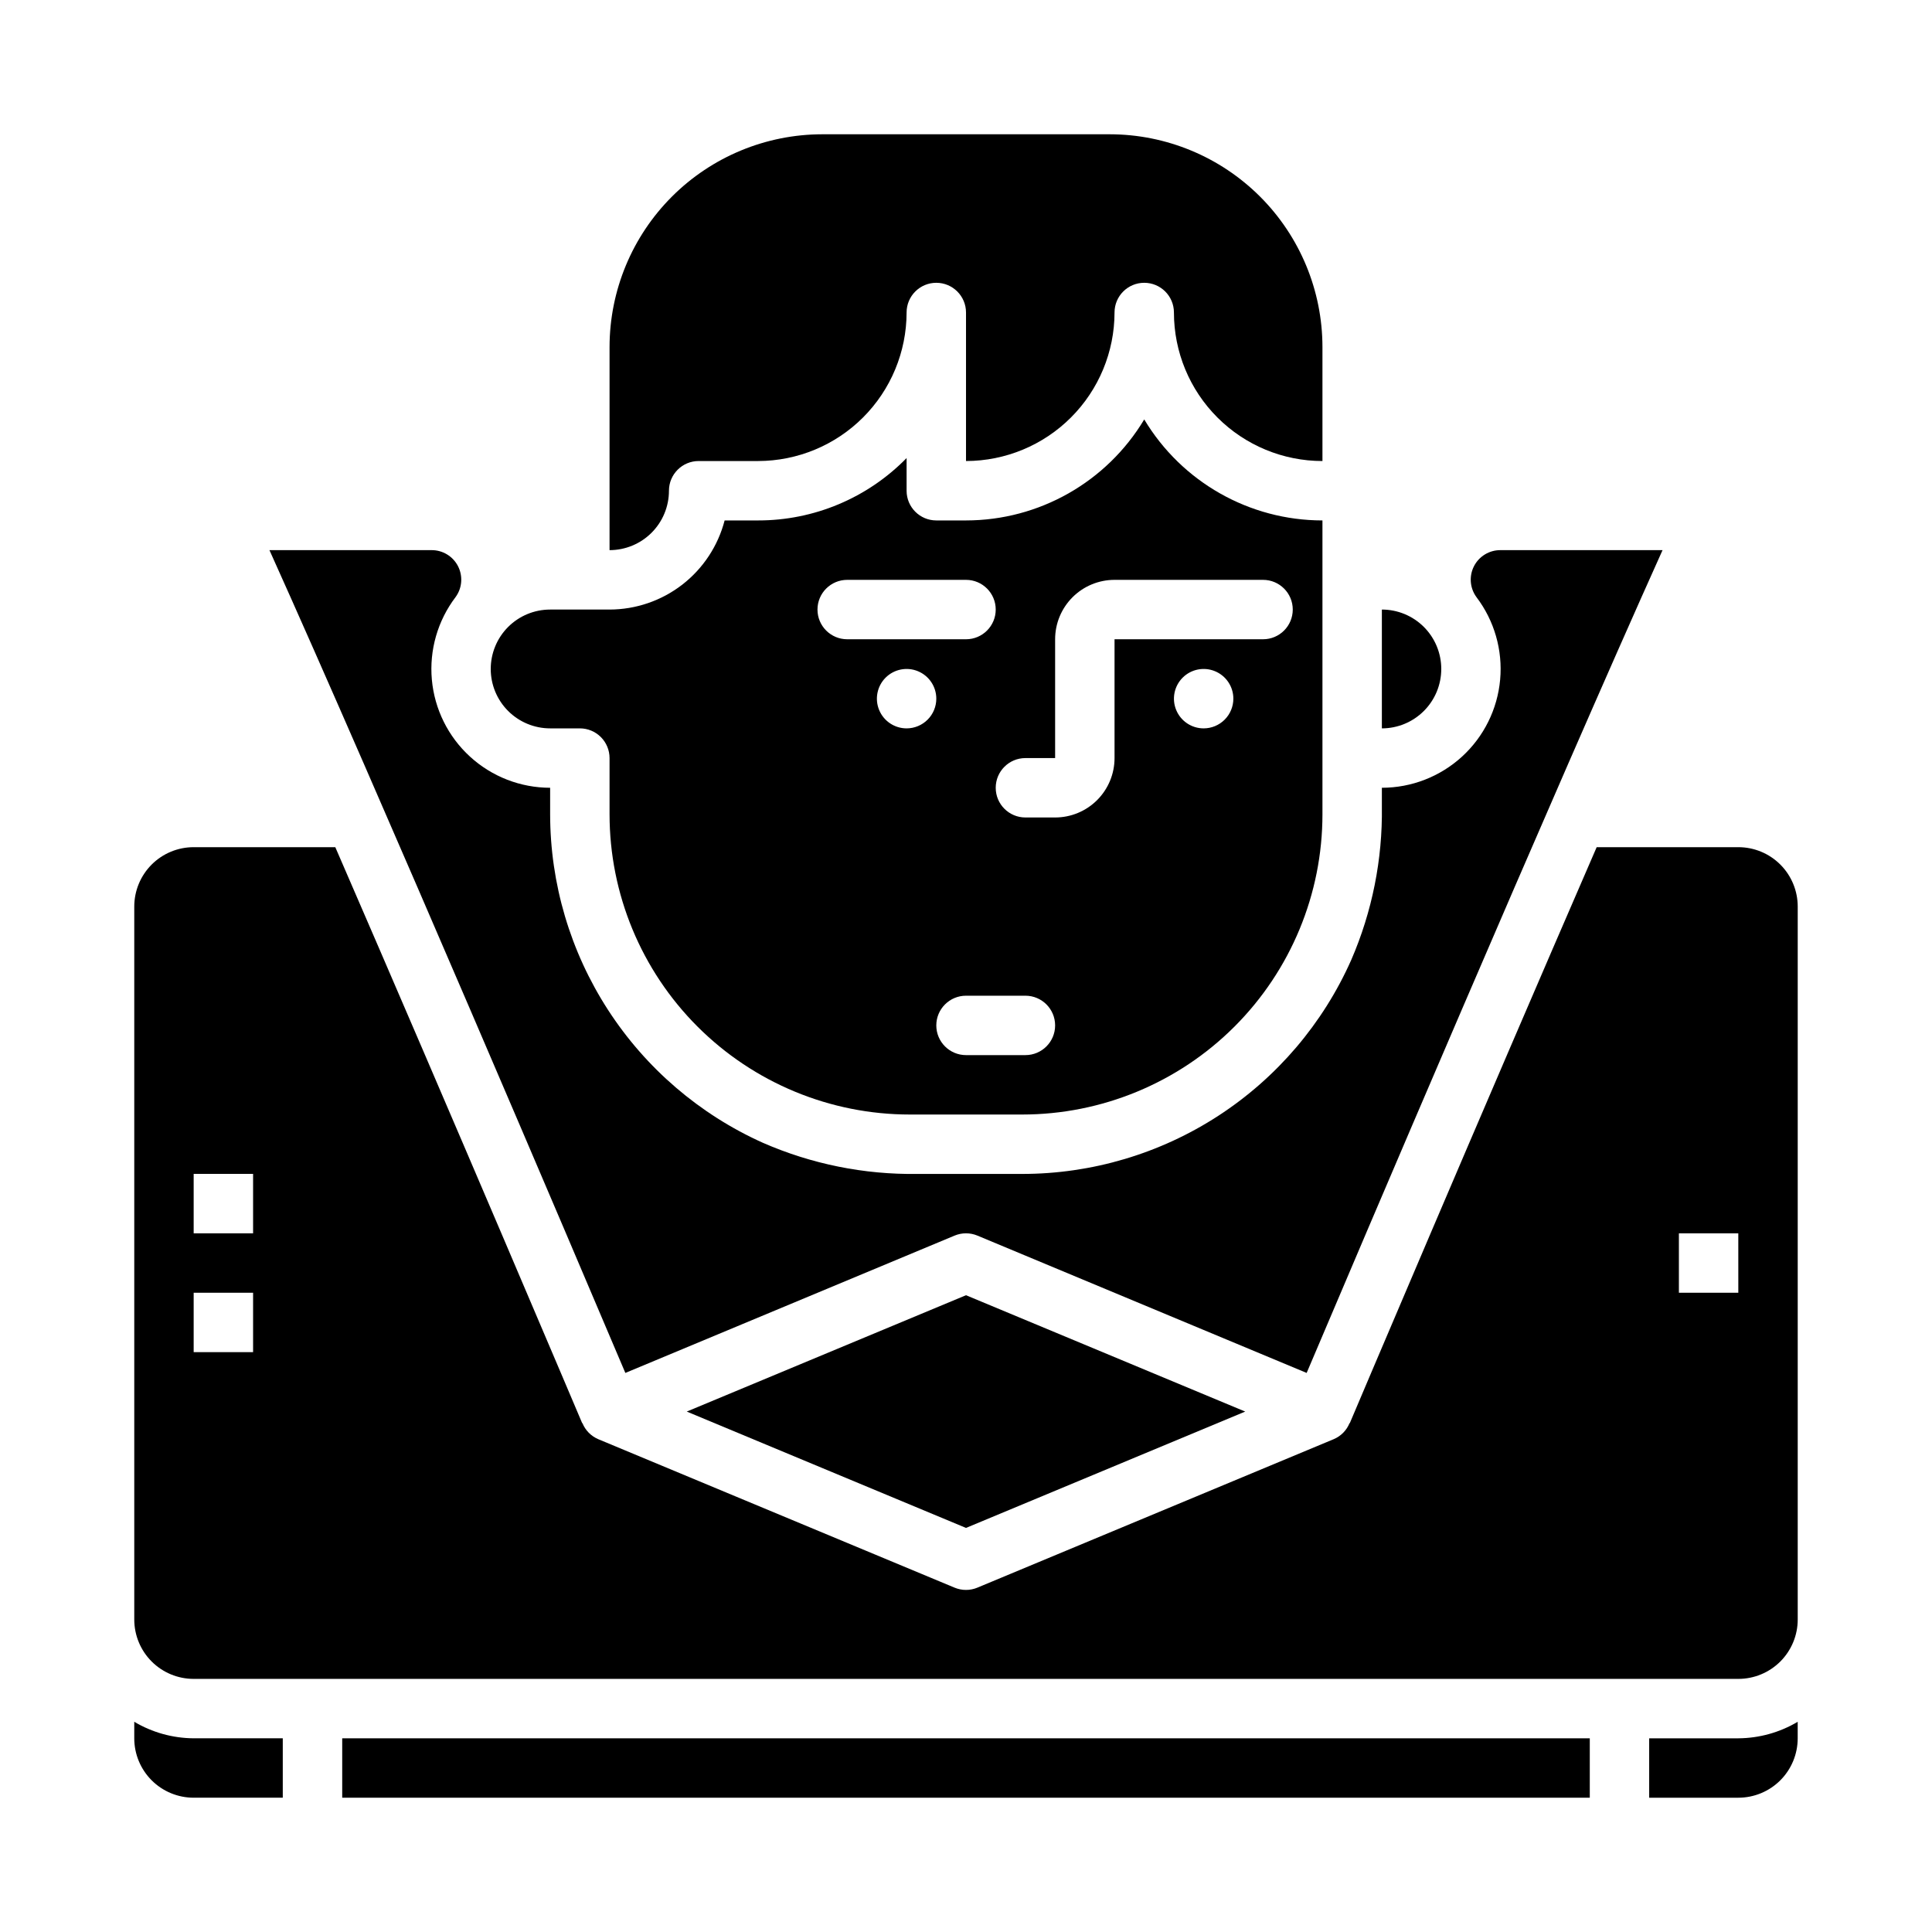
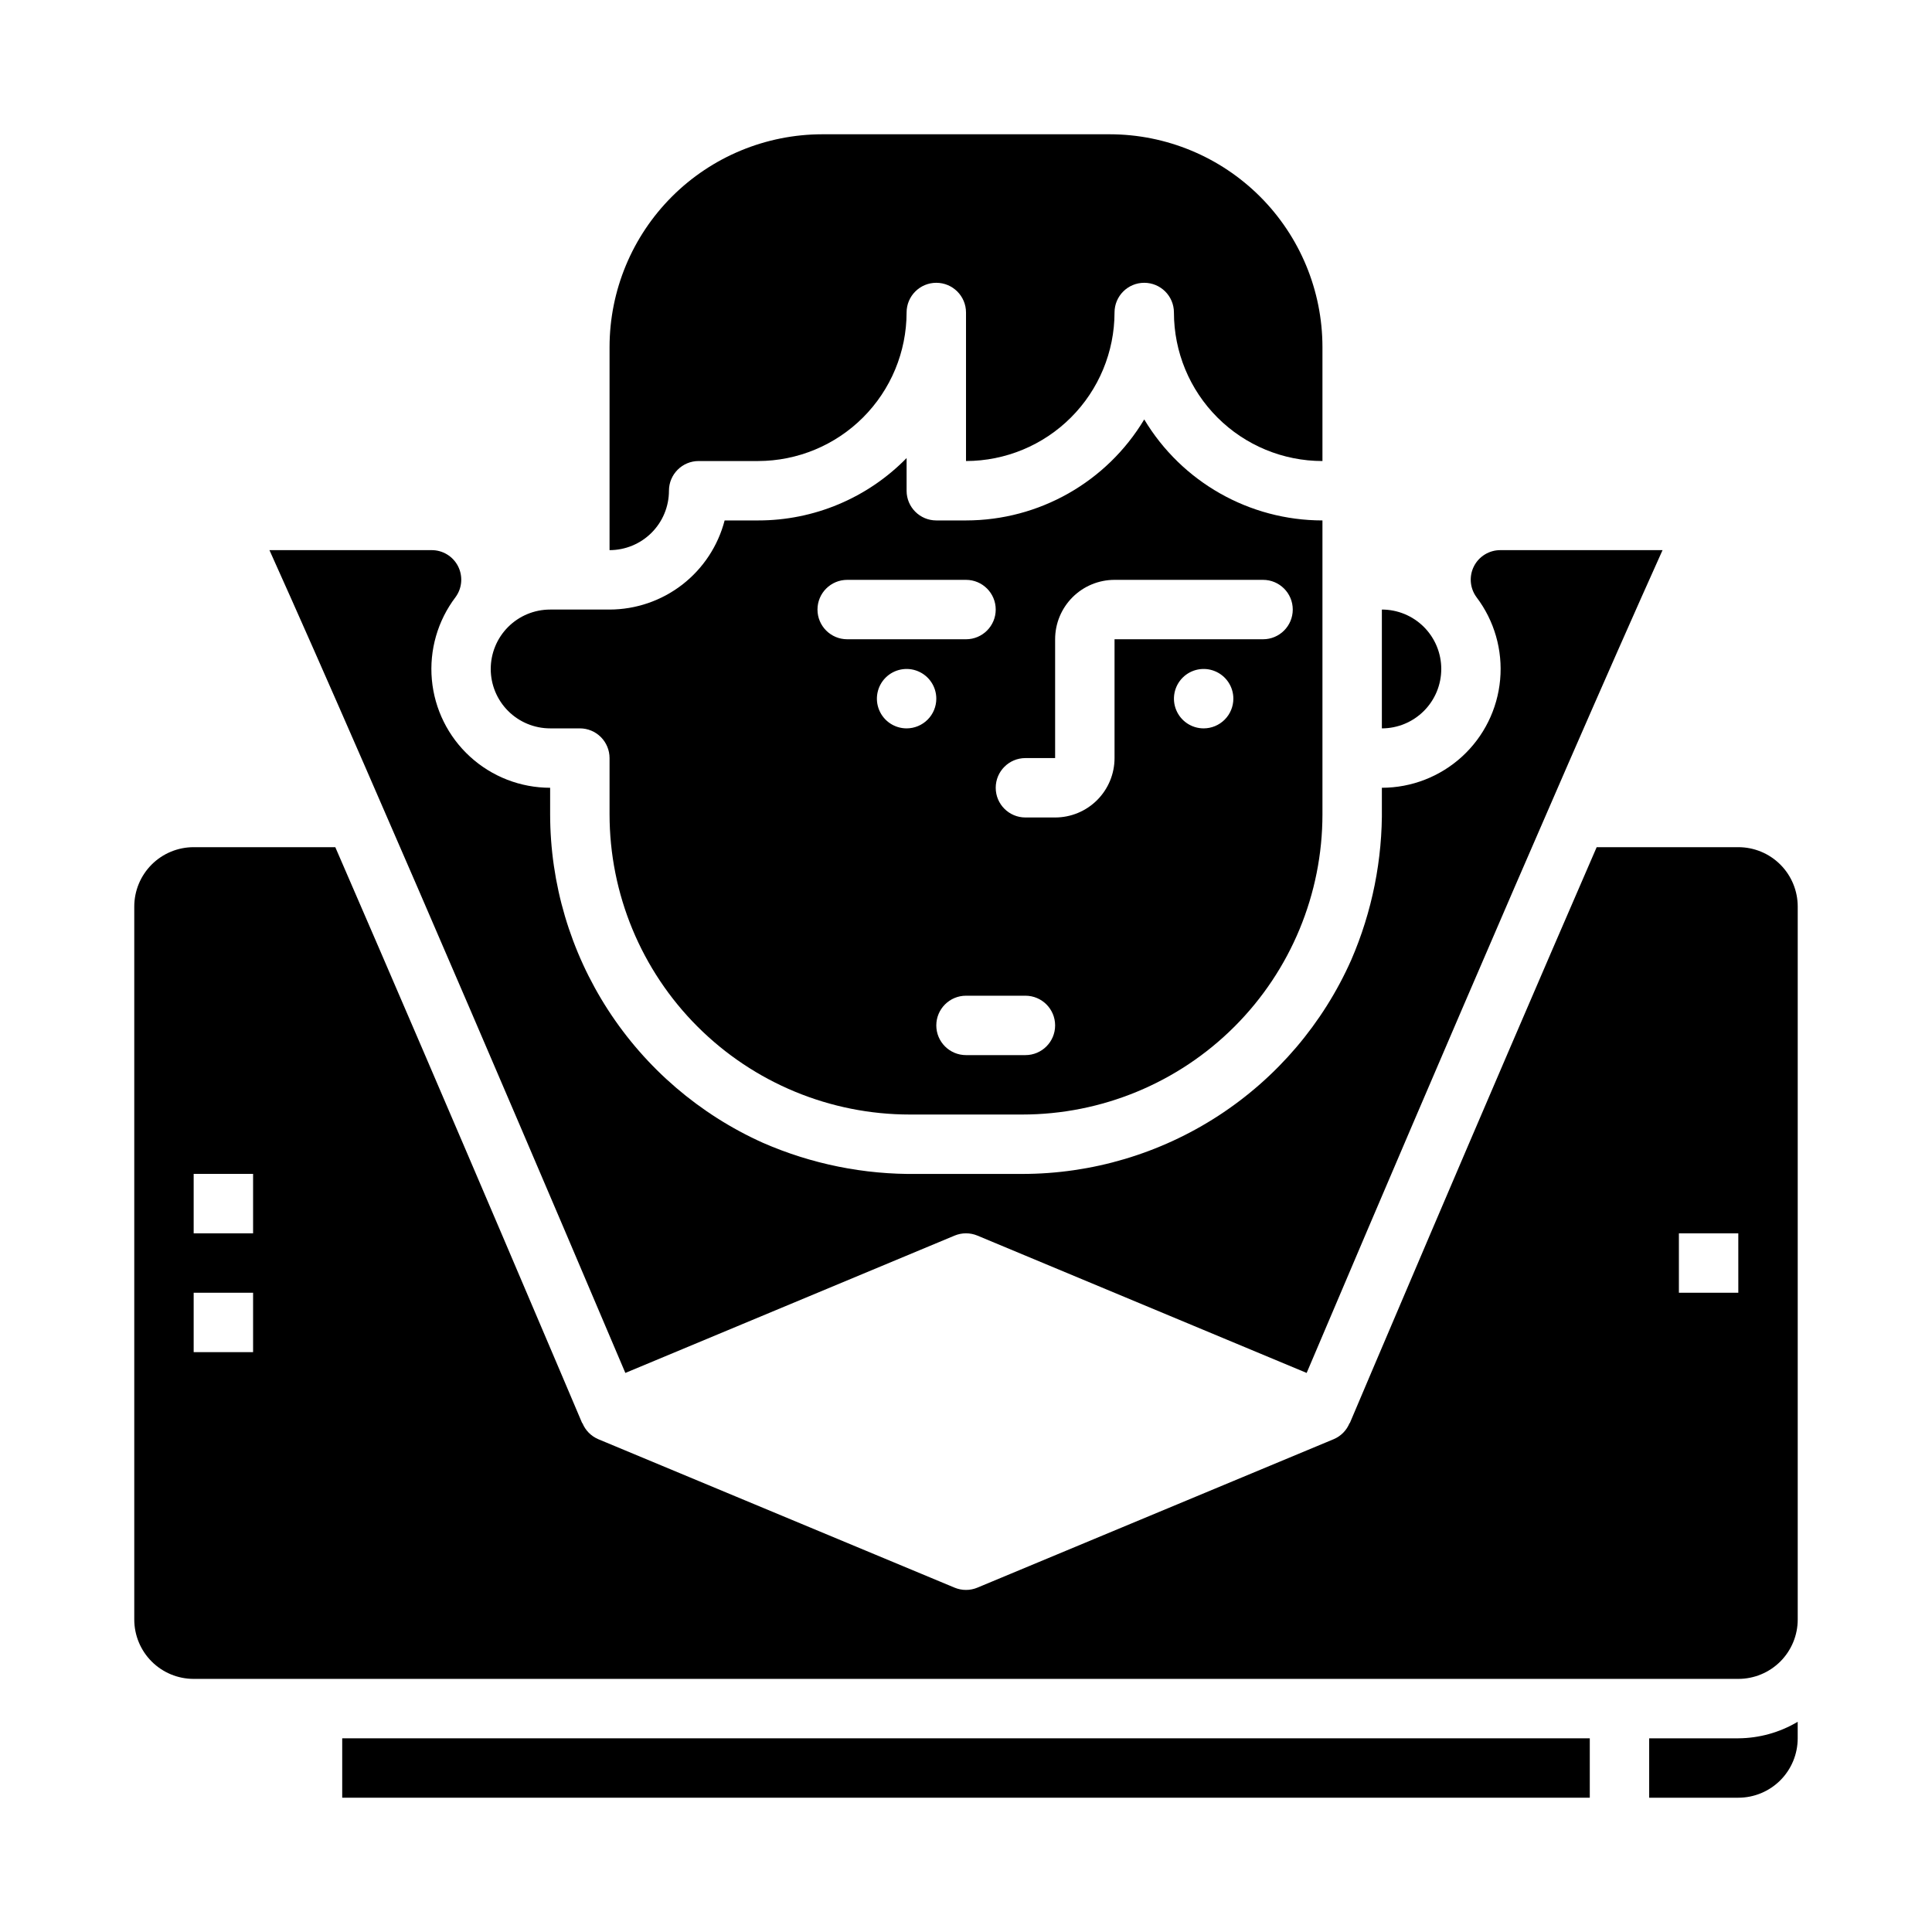
<svg xmlns="http://www.w3.org/2000/svg" fill="#000000" width="800px" height="800px" version="1.1" viewBox="144 144 512 512">
  <g>
    <path d="m396.97 471.45c1.938-0.809 4.121-0.809 6.059 0l87.246 36.391c13.109-30.918 65.223-153.41 94.316-218.05h-42.957c-2.953-0.016-5.668 1.629-7.016 4.258-1.344 2.633-1.094 5.797 0.645 8.18 4.754 6.258 7 14.066 6.289 21.891-0.707 7.824-4.316 15.102-10.113 20.402-5.801 5.301-13.375 8.242-21.23 8.246v5.039c0.195 13.938-2.566 27.762-8.102 40.555-7.488 16.887-19.715 31.234-35.199 41.309-15.484 10.07-33.559 15.434-52.031 15.434h-27.777c-14.078 0.203-28.035-2.613-40.938-8.258-16.781-7.539-31.031-19.77-41.031-35.215-10-15.445-15.324-33.449-15.34-51.848v-7.016c-7.856-0.004-15.43-2.945-21.227-8.246-5.801-5.301-9.41-12.578-10.117-20.402-0.707-7.824 1.535-15.633 6.289-21.891 1.742-2.383 1.988-5.547 0.645-8.18-1.348-2.629-4.059-4.273-7.016-4.258h-42.957c29.125 64.645 81.207 187.13 94.316 218.05z" />
-     <path d="m179.58 600.29v4.379c0 4.176 1.66 8.18 4.609 11.133 2.953 2.953 6.957 4.609 11.133 4.609h23.617v-15.742h-23.617c-5.543-0.035-10.977-1.543-15.742-4.379z" />
-     <path d="m326 518.08 74 30.836 73.996-30.836-73.996-30.832z" />
    <path d="m321.28 274.05c0-4.348 3.523-7.871 7.871-7.871h15.746c10.434-0.016 20.438-4.164 27.816-11.543 7.379-7.379 11.531-17.383 11.543-27.82 0-4.348 3.523-7.871 7.871-7.871s7.875 3.523 7.875 7.871v39.363c10.434-0.016 20.438-4.164 27.816-11.543 7.379-7.379 11.531-17.383 11.543-27.82 0-4.348 3.523-7.871 7.871-7.871 4.348 0 7.871 3.523 7.871 7.871 0 10.441 4.148 20.453 11.531 27.832 7.379 7.383 17.391 11.531 27.828 11.531v-30.238c-0.016-14.941-5.961-29.266-16.527-39.832-10.566-10.562-24.891-16.508-39.836-16.523h-76.199c-14.941 0.016-29.27 5.961-39.836 16.523-10.566 10.566-16.508 24.891-16.527 39.832v53.852c4.176 0 8.18-1.656 11.133-4.609 2.953-2.953 4.609-6.957 4.609-11.133z" />
    <path d="m274.05 321.28c0 4.176 1.656 8.18 4.609 11.133s6.957 4.613 11.133 4.613h7.875c2.086 0 4.09 0.828 5.566 2.305 1.473 1.477 2.305 3.477 2.305 5.566v14.887c0 21.105 8.383 41.348 23.309 56.273 14.926 14.922 35.168 23.305 56.277 23.305h29.758-0.004c21.109 0 41.352-8.383 56.277-23.305 14.926-14.926 23.309-35.168 23.309-56.273v-77.863c-19.352-0.008-37.277-10.168-47.23-26.766-9.953 16.598-27.879 26.758-47.23 26.766h-7.875c-4.348 0-7.871-3.523-7.871-7.871v-8.66c-10.355 10.59-24.547 16.551-39.359 16.531h-8.863c-1.758 6.754-5.703 12.738-11.219 17.012-5.519 4.273-12.301 6.594-19.277 6.606h-15.746c-4.176 0-8.18 1.656-11.133 4.609s-4.609 6.957-4.609 11.133zm110.21 15.742v0.004c-3.184 0-6.055-1.918-7.273-4.859-1.219-2.941-0.543-6.328 1.707-8.582 2.254-2.25 5.637-2.922 8.578-1.703s4.859 4.086 4.859 7.269c0 2.09-0.828 4.094-2.305 5.566-1.477 1.477-3.477 2.309-5.566 2.309zm31.488 86.594h-15.742c-4.348 0-7.875-3.523-7.875-7.871 0-4.348 3.527-7.871 7.875-7.871h15.742c4.348 0 7.871 3.523 7.871 7.871 0 4.348-3.523 7.871-7.871 7.871zm47.23-86.594 0.004 0.004c-3.188 0-6.055-1.918-7.273-4.859-1.219-2.941-0.547-6.328 1.707-8.582 2.25-2.25 5.637-2.922 8.578-1.703 2.941 1.219 4.859 4.086 4.859 7.269 0 2.09-0.832 4.094-2.305 5.566-1.477 1.477-3.481 2.309-5.566 2.309zm-47.23 7.871h7.871v-31.484c0-4.176 1.66-8.18 4.613-11.133 2.953-2.953 6.957-4.609 11.133-4.609h39.359c4.348 0 7.871 3.523 7.871 7.871s-3.523 7.871-7.871 7.871h-39.359v31.488c0 4.176-1.66 8.18-4.613 11.133s-6.957 4.609-11.133 4.609h-7.871c-4.348 0-7.871-3.523-7.871-7.871s3.523-7.871 7.871-7.871zm-47.23-47.23h31.488v0.004c4.348 0 7.871 3.523 7.871 7.871s-3.523 7.871-7.871 7.871h-31.488c-4.348 0-7.875-3.523-7.875-7.871s3.527-7.871 7.875-7.871z" />
    <path d="m581.05 604.67v15.742h23.617c4.176 0 8.18-1.656 11.133-4.609 2.953-2.953 4.609-6.957 4.609-11.133v-4.379c-4.766 2.836-10.199 4.344-15.742 4.379z" />
    <path d="m604.67 368.51h-37.535c-31.141 71.73-64.938 151.49-65.426 152.64h-0.07c-0.773 1.898-2.262 3.418-4.148 4.227l-94.465 39.359v0.004c-1.938 0.809-4.121 0.809-6.059 0l-94.465-39.359v-0.004c-1.883-0.809-3.375-2.328-4.148-4.227h-0.07c-0.488-1.148-34.281-80.91-65.426-152.64h-37.535c-4.176 0-8.18 1.656-11.133 4.609-2.949 2.953-4.609 6.957-4.609 11.133v188.93c0 4.176 1.66 8.18 4.609 11.133 2.953 2.953 6.957 4.609 11.133 4.609h409.35c4.176 0 8.18-1.656 11.133-4.609 2.953-2.953 4.609-6.957 4.609-11.133v-188.93c0-4.176-1.656-8.18-4.609-11.133-2.953-2.953-6.957-4.609-11.133-4.609zm-393.6 133.82h-15.746v-15.746h15.746zm0-31.488h-15.746v-15.746h15.746zm393.6 15.742h-15.746v-15.742h15.742z" />
    <path d="m234.69 604.67h330.62v15.742h-330.62z" />
    <path d="m525.95 321.28c0-4.176-1.656-8.18-4.609-11.133s-6.957-4.609-11.133-4.609v31.488c4.176 0 8.18-1.66 11.133-4.613s4.609-6.957 4.609-11.133z" />
  </g>
</svg>